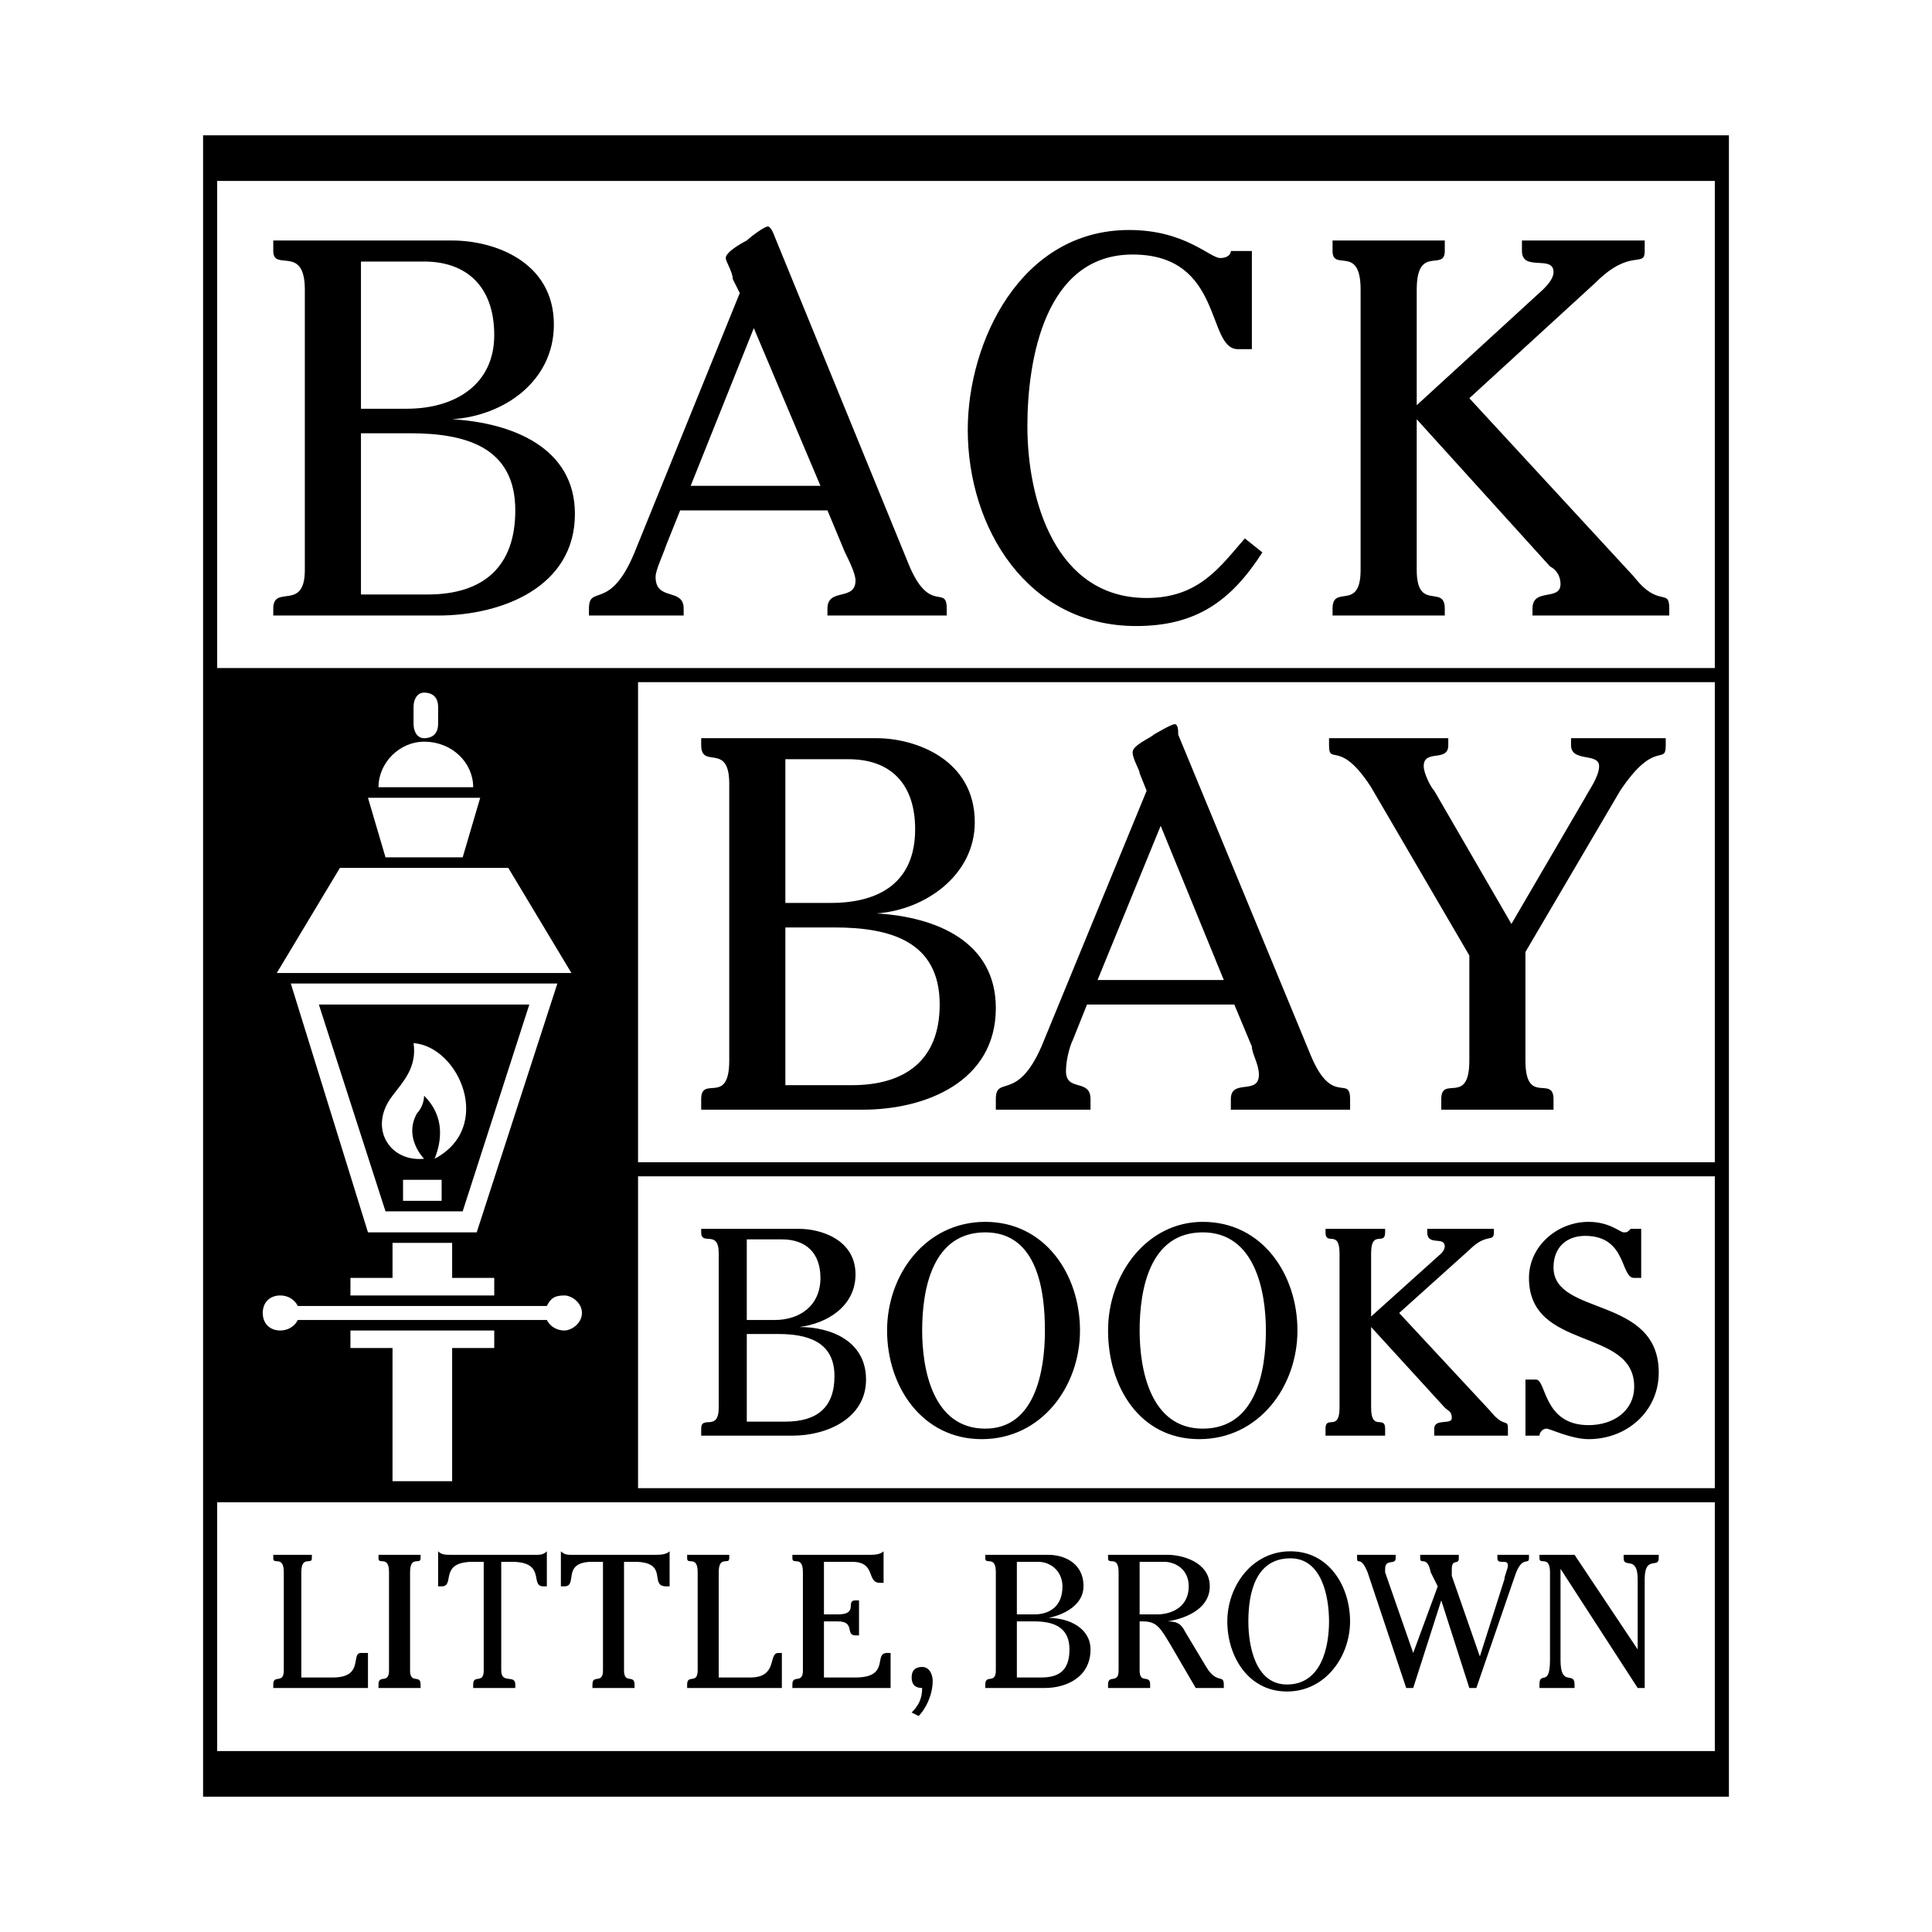
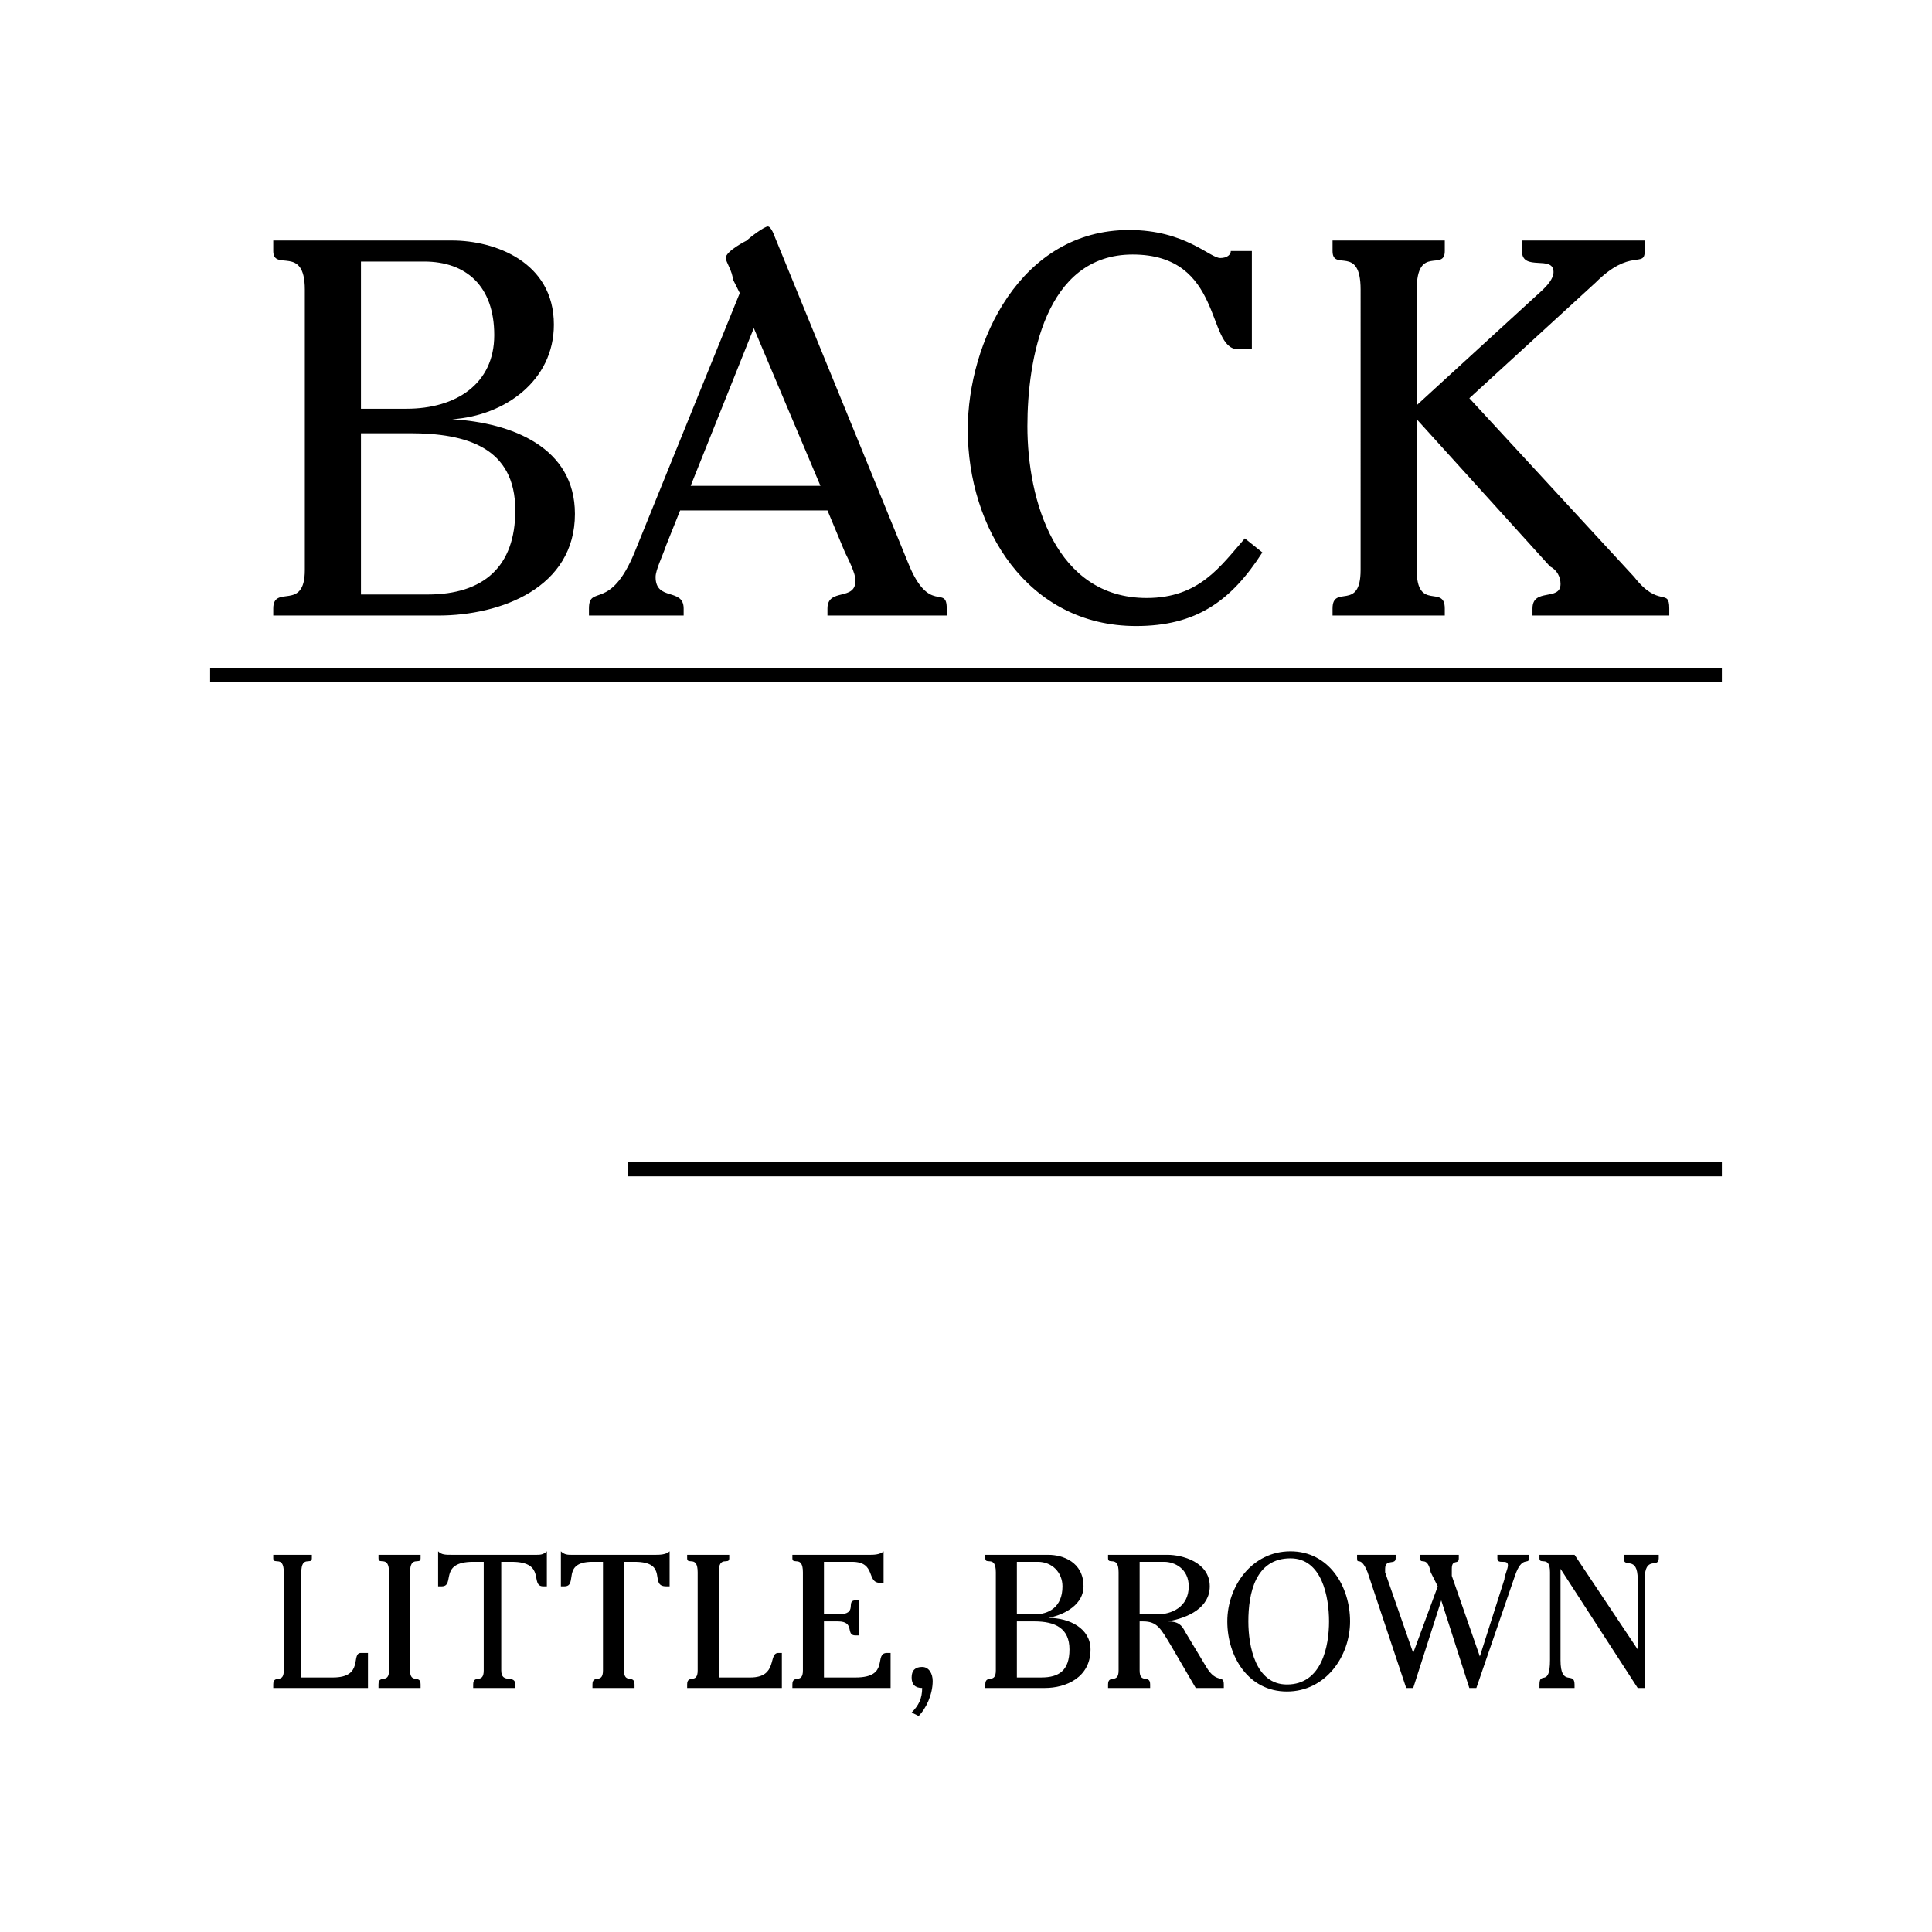
<svg xmlns="http://www.w3.org/2000/svg" width="2500" height="2500" viewBox="0 0 192.756 192.756">
-   <path fill-rule="evenodd" clip-rule="evenodd" fill="#fff" d="M0 0h192.756v192.756H0V0z" />
-   <path fill="none" stroke="#000" stroke-width="1.408" stroke-miterlimit="2.613" d="M20.965 149.179h150.826" />
  <path d="M45.111 23.995c4.2 0 10.149 2.099 10.149 8.393 0 5.595-4.899 9.092-10.149 9.441 5.949.35 12.249 2.797 12.249 9.441 0 7.343-7.349 10.141-13.648 10.141H27.264v-.7c0-2.447 3.149.35 3.149-3.846V28.891c0-4.546-3.149-1.748-3.149-3.846v-1.049h17.847v-.001zm-2.449 35.317c5.6 0 8.749-2.797 8.749-8.392 0-6.295-4.899-7.693-10.499-7.693h-4.899v16.085h6.649zm-2.1-18.532c4.899 0 8.749-2.448 8.749-7.343s-2.799-7.343-6.999-7.343h-6.299V40.78h4.549zM82.555 50.921H67.858l-1.4 3.496c-.35 1.049-1.05 2.448-1.05 3.147 0 2.448 2.8 1.049 2.8 3.146v.7H58.76v-.7c0-2.447 2.1.35 4.549-5.595L73.807 29.24l-.7-1.398c0-.699-.7-1.748-.7-2.098 0-.7 2.1-1.749 2.1-1.749.35-.35 1.75-1.398 2.1-1.398.35 0 .7 1.049.7 1.049l13.298 32.52c2.1 5.245 3.85 2.098 3.85 4.545v.7h-11.9v-.7c0-2.098 2.799-.699 2.799-2.797 0-.7-.7-2.098-1.049-2.798l-1.75-4.195zm-7.348-18.184l-6.299 15.735h12.948l-6.649-15.735zM124.898 34.835h-1.4c-3.148 0-1.398-9.441-10.498-9.441-8.748 0-10.498 10.49-10.498 17.134 0 7.343 2.799 17.134 11.898 17.134 5.248 0 7.348-3.147 9.799-5.944l1.748 1.398c-3.148 4.896-6.648 7.344-12.598 7.344-10.848 0-16.796-9.791-16.796-19.582 0-8.742 5.25-19.931 16.097-19.931 5.6 0 8.049 2.797 9.098 2.797.701 0 1.051-.35 1.051-.7h2.1v9.791h-.001zM141.346 40.43l12.598-11.54c.35-.35 1.051-1.049 1.051-1.748 0-1.748-3.15 0-3.15-2.098v-1.049h12.248v1.049c0 1.749-1.398-.35-4.898 3.147l-12.598 11.54 16.447 17.833c2.449 3.146 3.5 1.049 3.5 3.146v.7h-13.648v-.7c0-2.098 2.799-.699 2.799-2.447 0-.699-.35-1.399-1.049-1.749l-13.299-14.686v15.036c0 4.196 2.799 1.399 2.799 3.846v.7h-11.197v-.7c0-2.447 2.799.35 2.799-3.846V28.891c0-4.546-2.799-1.748-2.799-3.846v-1.049h11.197v1.049c0 2.098-2.799-.7-2.799 3.846V40.43h-.001zM27.264 168.062c0-1.049 1.05 0 1.05-1.398v-9.791c0-1.748-1.05-.699-1.05-1.398v-.35h3.849v.35c0 .699-1.05-.35-1.05 1.398v10.49h3.15c3.149 0 1.75-2.448 2.799-2.448h.7v3.497h-9.448v-.35zM37.763 168.411v-.35c0-1.049 1.049 0 1.049-1.398v-9.791c0-1.748-1.049-.699-1.049-1.398v-.35h4.199v.35c0 .699-1.05-.35-1.05 1.398v9.791c0 1.398 1.05.35 1.05 1.398v.35h-4.199zM50.01 166.663c0 1.398 1.4.35 1.4 1.398v.35h-4.2v-.35c0-1.049 1.051 0 1.051-1.398v-10.841H47.21c-3.499 0-1.749 2.448-3.148 2.448h-.351v-3.497c.351.351.7.351 1.399.351h8.399c.35 0 .7 0 1.05-.351v3.497h-.35c-1.4 0 .35-2.448-3.15-2.448h-1.05v10.841h.001zM62.258 166.663c0 1.398 1.05.35 1.05 1.398v.35h-4.199v-.35c0-1.049 1.05 0 1.05-1.398v-10.841h-1.05c-3.149 0-1.4 2.448-2.799 2.448h-.35v-3.497c.35.351.7.351 1.05.351h8.398c.351 0 1.05 0 1.4-.351v3.497h-.35c-1.75 0 .35-2.448-3.149-2.448h-1.05v10.841h-.001zM68.557 168.062c0-1.049 1.05 0 1.05-1.398v-9.791c0-1.748-1.05-.699-1.05-1.398v-.35h4.2v.35c0 .699-1.05-.35-1.05 1.398v10.49h3.149c2.8 0 1.75-2.448 2.8-2.448h.35v3.497h-9.449v-.35zM79.056 168.062c0-1.049 1.05 0 1.05-1.398v-9.791c0-1.748-1.05-.699-1.05-1.398v-.35h7.699c.35 0 1.05 0 1.4-.351v3.147h-.35c-1.399 0-.35-2.099-2.8-2.099h-2.799v5.246h1.399c2.1 0 .7-1.399 1.75-1.399h.35v3.497h-.35c-1.049 0 0-1.398-1.75-1.398h-1.399v5.595h3.149c3.5 0 1.75-2.448 3.15-2.448h.35v3.497h-9.799v-.35zM90.954 170.859c.7-.7 1.05-1.399 1.05-2.448-.7 0-1.05-.35-1.05-1.049s.351-1.049 1.05-1.049 1.05.699 1.05 1.398c0 1.398-.7 2.797-1.4 3.496l-.7-.348zM104.602 155.124c1.4 0 3.5.698 3.5 3.146 0 1.748-1.75 2.798-3.5 3.147 2.1 0 4.199 1.049 4.199 3.146 0 2.798-2.449 3.847-4.549 3.847h-5.949v-.35c0-1.049 1.051 0 1.051-1.398v-9.791c0-1.748-1.051-.699-1.051-1.398v-.35h6.299v.001zm-.7 12.238c1.75 0 2.799-.699 2.799-2.798 0-2.098-1.4-2.797-3.5-2.797h-1.748v5.595h2.449zm-.701-6.294c1.4 0 2.801-.7 2.801-2.798 0-1.398-1.051-2.448-2.449-2.448h-2.1v5.246h1.748zM113.701 166.663c0 1.398 1.049.35 1.049 1.398v.35h-4.199v-.35c0-1.049 1.051 0 1.051-1.398v-9.791c0-1.748-1.051-.699-1.051-1.398v-.35h5.949c1.4 0 4.199.698 4.199 3.146 0 2.098-2.1 3.147-4.199 3.497 1.051 0 1.4.35 1.75 1.049l2.1 3.497c1.049 1.748 1.75.699 1.75 1.748v.35h-2.801l-2.449-4.196c-1.049-1.748-1.4-2.447-2.799-2.447h-.35v4.895zm1.748-5.595c1.4 0 3.15-.7 3.15-2.798 0-1.748-1.4-2.448-2.449-2.448h-2.449v5.246h1.748zM122.449 161.768c0-3.497 2.449-6.994 6.299-6.994s5.949 3.497 5.949 6.994c0 3.496-2.449 6.993-6.299 6.993s-5.949-3.497-5.949-6.993zm10.149 0c0-2.448-.701-6.294-3.85-6.294-3.5 0-4.199 3.496-4.199 6.294 0 2.447.699 6.294 3.85 6.294 3.497 0 4.199-3.847 4.199-6.294zM145.545 155.474c0 .699-.699 0-.699 1.049v.699l2.799 8.042 2.449-7.692c0-.35.352-1.049.352-1.398 0-.699-1.051 0-1.051-.699v-.35h3.15v.35c0 .699-.701-.35-1.4 1.748l-3.85 11.189h-.699l-2.801-8.742-2.799 8.742h-.699l-3.85-11.539c-.701-1.748-1.051-.699-1.051-1.398v-.35h3.85v.35c0 .699-1.051 0-1.051 1.049v.35l2.801 8.042 2.449-6.644-.699-1.398c-.35-1.748-1.051-.699-1.051-1.398v-.35h3.85v.348zM155.693 165.613c0 2.798 1.4 1.05 1.4 2.448v.35h-3.5v-.35c0-1.398 1.051.35 1.051-2.448v-8.741c0-1.748-1.051-.699-1.051-1.398v-.35h3.5l6.299 9.44v-6.993c0-2.447-1.4-1.049-1.4-2.098v-.35h3.5v.35c0 1.049-1.4-.35-1.4 2.098v10.84h-.699l-7.699-11.889v9.091h-.001z" fill-rule="evenodd" clip-rule="evenodd" />
-   <path fill="none" stroke="#000" stroke-width="1.408" stroke-miterlimit="2.613" d="M20.965 178.552h150.826V14.205H20.965v164.347z" />
-   <path fill-rule="evenodd" clip-rule="evenodd" d="M20.965 174.705h150.826v3.847H20.965v-3.847zM20.965 14.205h150.826v3.846H20.965v-3.846zM87.455 73.649c3.85 0 9.799 2.098 9.799 8.392 0 5.245-4.9 8.742-9.799 9.092 5.949.349 11.899 2.797 11.899 9.441 0 7.343-7 10.141-13.299 10.141H69.958v-1.049c0-2.448 2.799.699 2.799-3.847V78.195c0-4.196-2.799-1.399-2.799-3.847v-.699h17.497zm-2.451 34.619c5.25 0 8.749-2.448 8.749-8.043 0-6.294-4.899-7.693-10.498-7.693h-4.899v15.736h6.648zm-2.099-18.184c4.899 0 8.399-2.098 8.399-7.343 0-4.545-2.45-6.994-6.649-6.994h-6.299v14.337h4.549zM123.148 100.225h-14.697l-1.4 3.497c-.35.699-.699 2.098-.699 3.146 0 2.098 2.449.699 2.449 2.798v1.049h-9.447v-1.049c0-2.448 2.1.35 4.549-5.245L114.4 78.895l-.699-1.748c0-.351-.701-1.399-.701-2.099s1.75-1.398 2.1-1.748c0 0 1.75-1.049 2.1-1.049.352 0 .352.699.352 1.049l13.297 32.17c2.1 4.896 3.85 1.748 3.85 4.196v1.049h-11.898v-1.049c0-2.099 2.799-.35 2.799-2.448 0-1.049-.699-2.098-.699-2.797l-1.753-4.196zm-7.347-17.834l-6.299 15.386H122.1l-6.299-15.386zM158.143 79.594c.352-.699 1.4-2.098 1.4-3.147 0-1.399-2.799-.35-2.799-2.098v-.699h9.447v.699c0 2.098-1.049-.699-4.549 4.546l-9.449 16.084v10.84c0 4.546 2.801 1.398 2.801 3.847v1.049h-11.199v-1.049c0-2.448 2.801.699 2.801-3.847v-10.49l-9.799-16.785c-3.15-4.895-4.199-2.098-4.199-4.196v-.699h11.898v.699c0 1.748-2.451.35-2.451 2.098 0 .7.701 2.098 1.051 2.448l7.699 13.288 7.348-12.588zM79.756 122.604c2.1 0 5.599 1.05 5.599 4.546 0 3.146-2.799 4.896-5.599 5.245 3.149 0 6.649 1.399 6.649 5.245 0 3.847-3.85 5.595-7.349 5.595h-9.098v-.699c0-1.398 1.75.35 1.75-2.098v-15.386c0-2.448-1.75-.699-1.75-2.099v-.35h9.798v.001zm-1.4 19.232c3.149 0 4.899-1.398 4.899-4.546 0-3.496-2.8-4.195-5.599-4.195h-3.149v8.741h3.849zm-1.05-10.141c2.45 0 4.549-1.399 4.549-4.196 0-2.447-1.4-3.846-3.849-3.846h-3.5v8.042h2.8zM88.504 132.744c0-5.595 3.85-10.84 9.798-10.84 5.949 0 9.449 5.245 9.449 10.84s-3.85 10.84-9.799 10.84-9.448-5.245-9.448-10.84zm15.748 0c0-3.846-.699-9.791-5.949-9.791-5.249 0-6.299 5.595-6.299 9.791 0 3.847 1.05 9.791 6.299 9.791 4.898 0 5.949-5.595 5.949-9.791zM110.551 132.744c0-5.595 3.85-10.84 9.449-10.84 5.947 0 9.447 5.245 9.447 10.84s-3.85 10.84-9.799 10.84c-5.947 0-9.097-5.245-9.097-10.84zm15.748 0c0-3.846-1.051-9.791-6.299-9.791-5.25 0-6.299 5.595-6.299 9.791 0 3.847 1.049 9.791 6.299 9.791 5.248 0 6.299-5.595 6.299-9.791zM136.797 131.346l6.998-6.294s.35-.35.35-.699c0-1.05-1.748 0-1.748-1.399v-.35h6.648v.35c0 1.05-.701 0-2.449 1.749l-7 6.294 9.1 9.791c1.398 1.748 1.75.699 1.75 1.748v.699h-7.35v-.699c0-1.049 1.75-.35 1.75-1.049s-.35-.699-.701-1.049l-7.348-8.043v8.043c0 2.447 1.398.699 1.398 2.098v.699h-5.947v-.699c0-1.398 1.398.35 1.398-2.098v-15.386c0-2.448-1.398-.699-1.398-2.099v-.35h5.947v.35c0 1.399-1.398-.35-1.398 2.099v6.294zM153.244 137.64c1.049 0 .699 4.546 5.25 4.546 2.449 0 4.549-1.398 4.549-3.847 0-5.944-10.498-3.496-10.498-10.84 0-3.146 2.799-5.595 5.949-5.595 2.1 0 3.148 1.049 3.498 1.049s.35 0 .701-.35h1.049v4.896h-.699c-1.4 0-.701-4.196-4.9-4.196-1.748 0-3.148 1.05-3.148 3.147 0 4.896 10.498 2.797 10.498 10.49 0 3.847-3.15 6.644-6.998 6.644-1.75 0-3.85-1.049-4.201-1.049-.35 0-.699.35-.699.699h-1.4v-5.595h1.049v.001z" />
  <path d="M20.965 67.355h150.826M62.608 116.659h109.183" fill="none" stroke="#000" stroke-width="1.408" stroke-miterlimit="2.613" />
-   <path d="M20.965 67.355h42.693v81.823H20.965V67.355zm8.049 30.771l7.698 24.827h10.849l8.048-24.827H29.014zm14.697-27.624c0-.7-.35-1.399-1.4-1.399-.7 0-1.05.699-1.05 1.399v1.749c0 .699.35 1.398 1.05 1.398 1.05 0 1.4-.699 1.4-1.398v-1.749zm3.499 8.042c0-2.448-2.1-4.545-4.899-4.545-2.449 0-4.549 2.098-4.549 4.545h9.448zm-8.748 6.994h7.699l1.75-5.944H36.712l1.75 5.944zm-4.549 1.049l-6.299 10.49H57.01l-6.299-10.49H33.913zm11.198 40.912v-3.496h-5.948v3.496h-4.199v1.748h14.347v-1.748h-4.2zm4.2 5.245H34.963v1.748h4.199v13.288h5.948v-13.288h4.2v-1.748h.001zm6.999-3.497c-1.049 0-1.4.35-1.75 1.049H29.713c-.35-.699-1.049-1.049-1.749-1.049-1.05 0-1.75.699-1.75 1.749 0 1.049.7 1.748 1.75 1.748.7 0 1.399-.35 1.749-1.049H54.56c.35.699 1.049 1.049 1.75 1.049.7 0 1.75-.699 1.75-1.748-.001-1.05-1.051-1.749-1.75-1.749zm-24.497-29.022l6.649 20.631h7.699l6.649-20.631H31.813zm8.399 17.483h3.85v2.098h-3.85v-2.098zm2.1-2.098c-3.5.35-5.599-3.146-3.149-6.294 1.049-1.399 2.449-2.798 2.099-5.245 4.549.35 8.049 8.393 2.1 11.539.7-1.749 1.05-4.196-1.05-6.294 0 .699-.35 1.398-.7 1.748-1.4 2.448.7 4.546.7 4.546z" fill-rule="evenodd" clip-rule="evenodd" />
</svg>